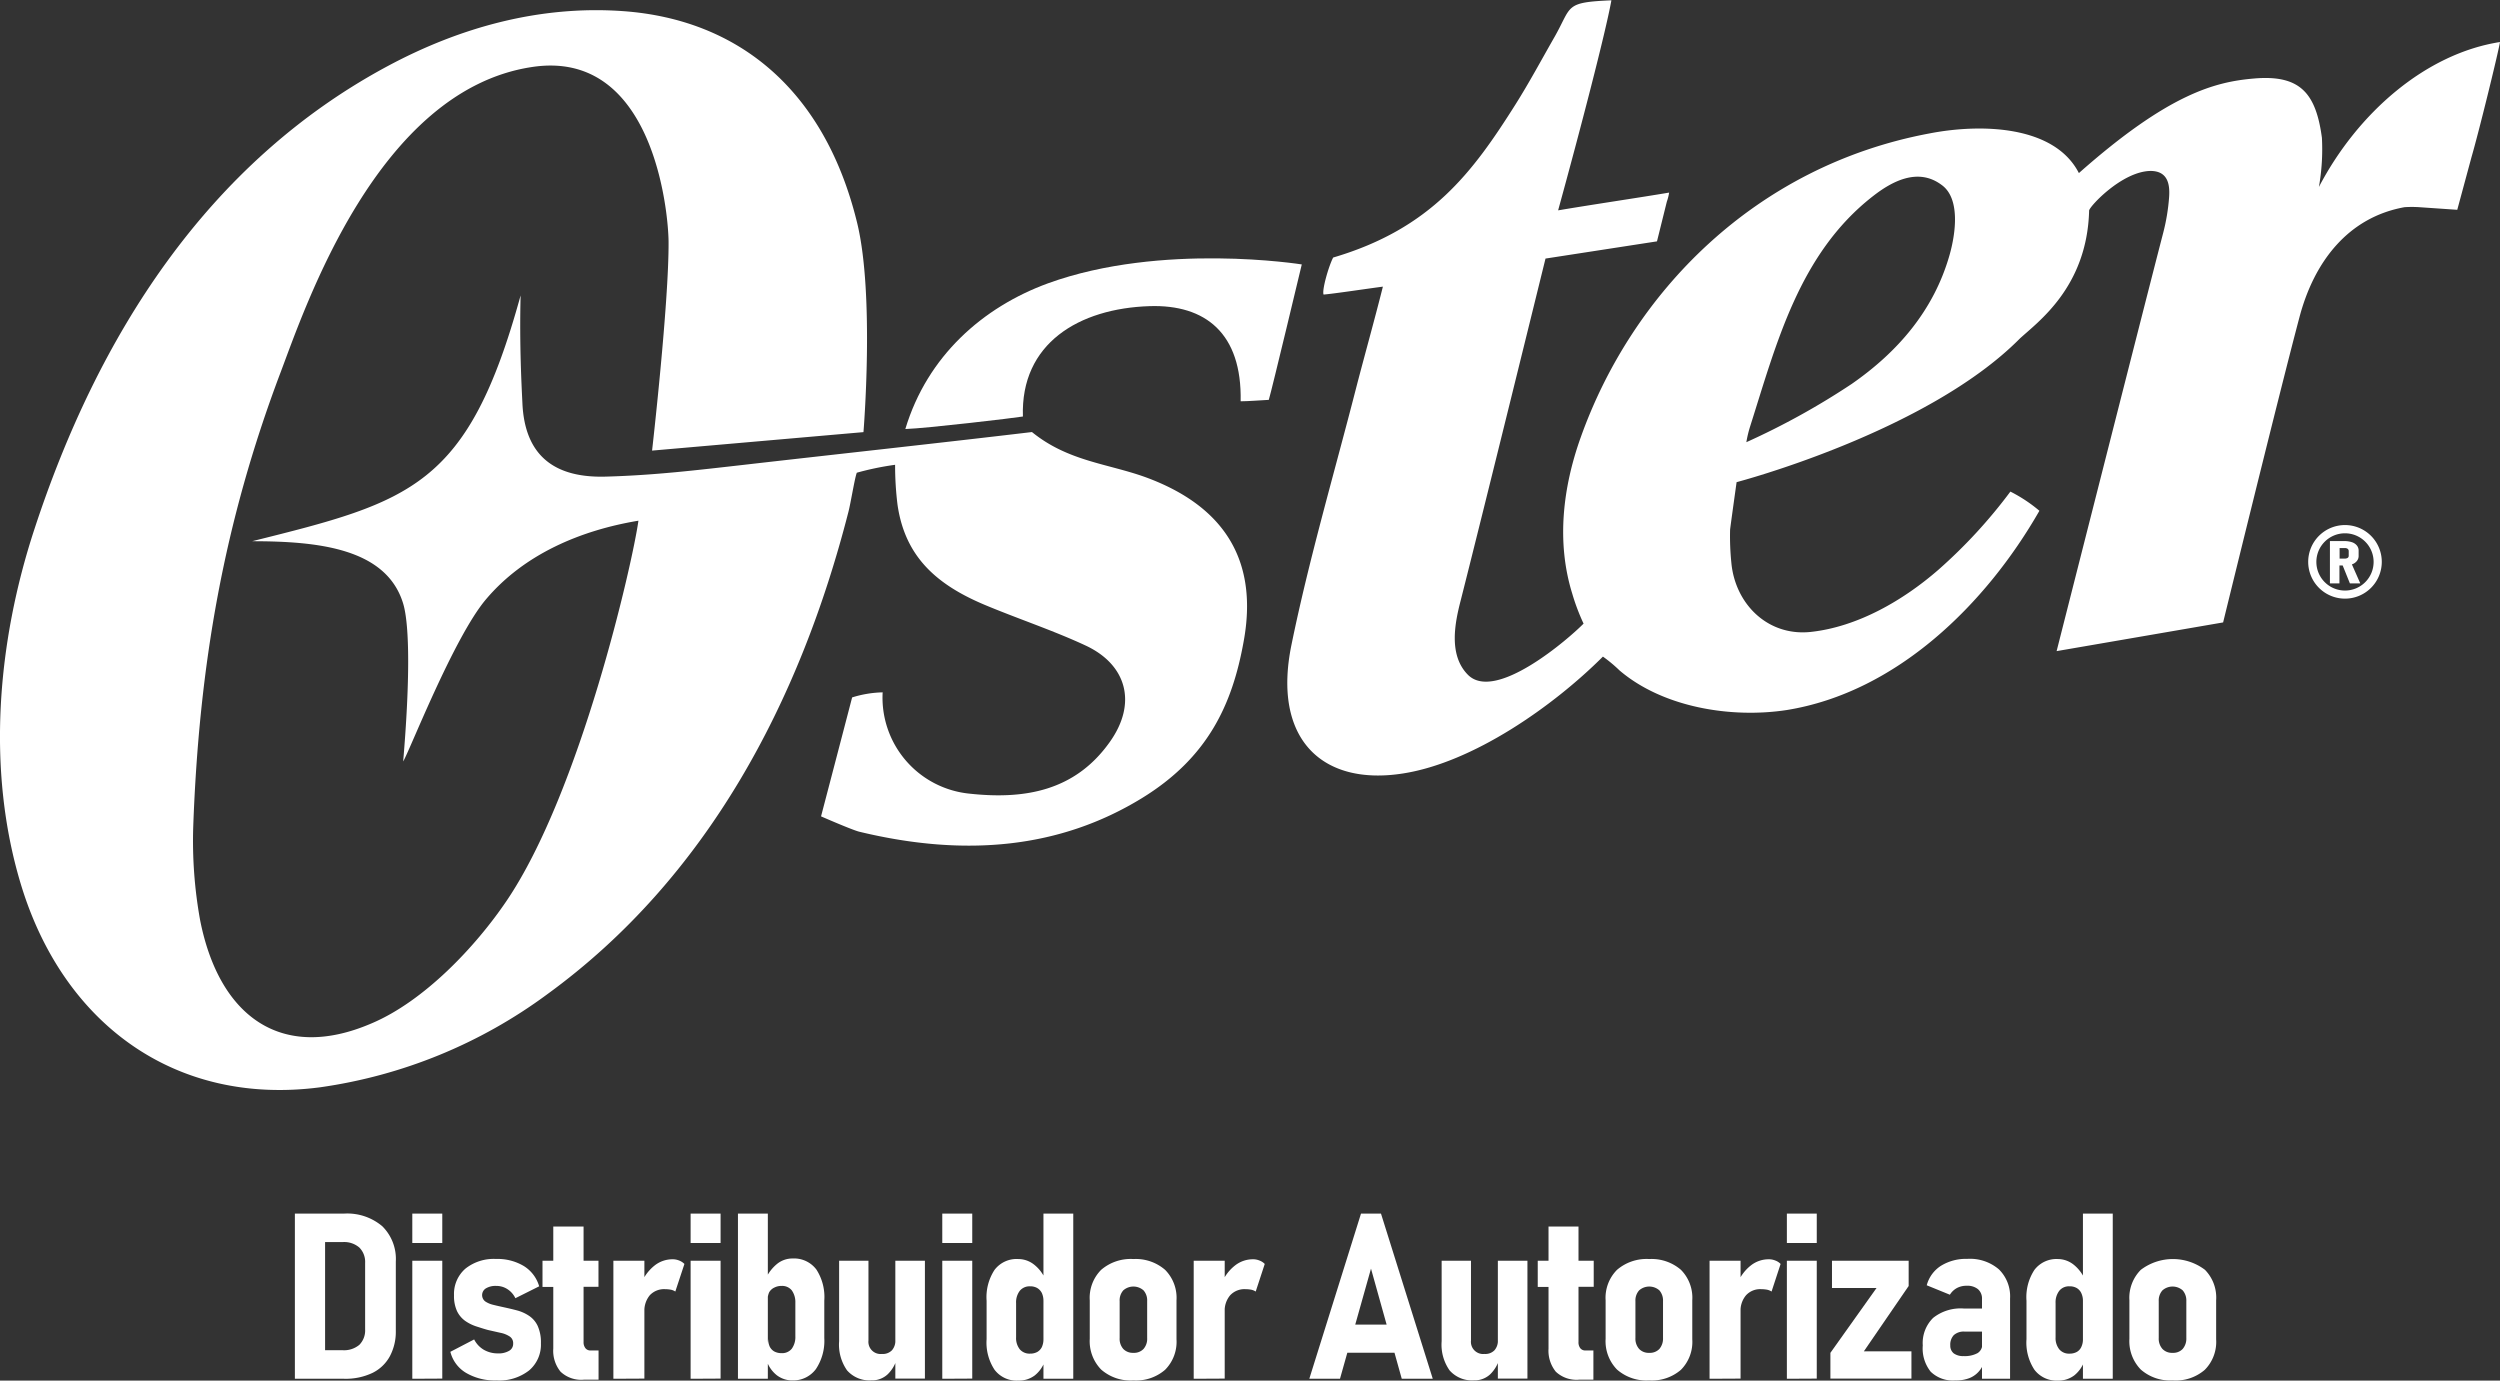
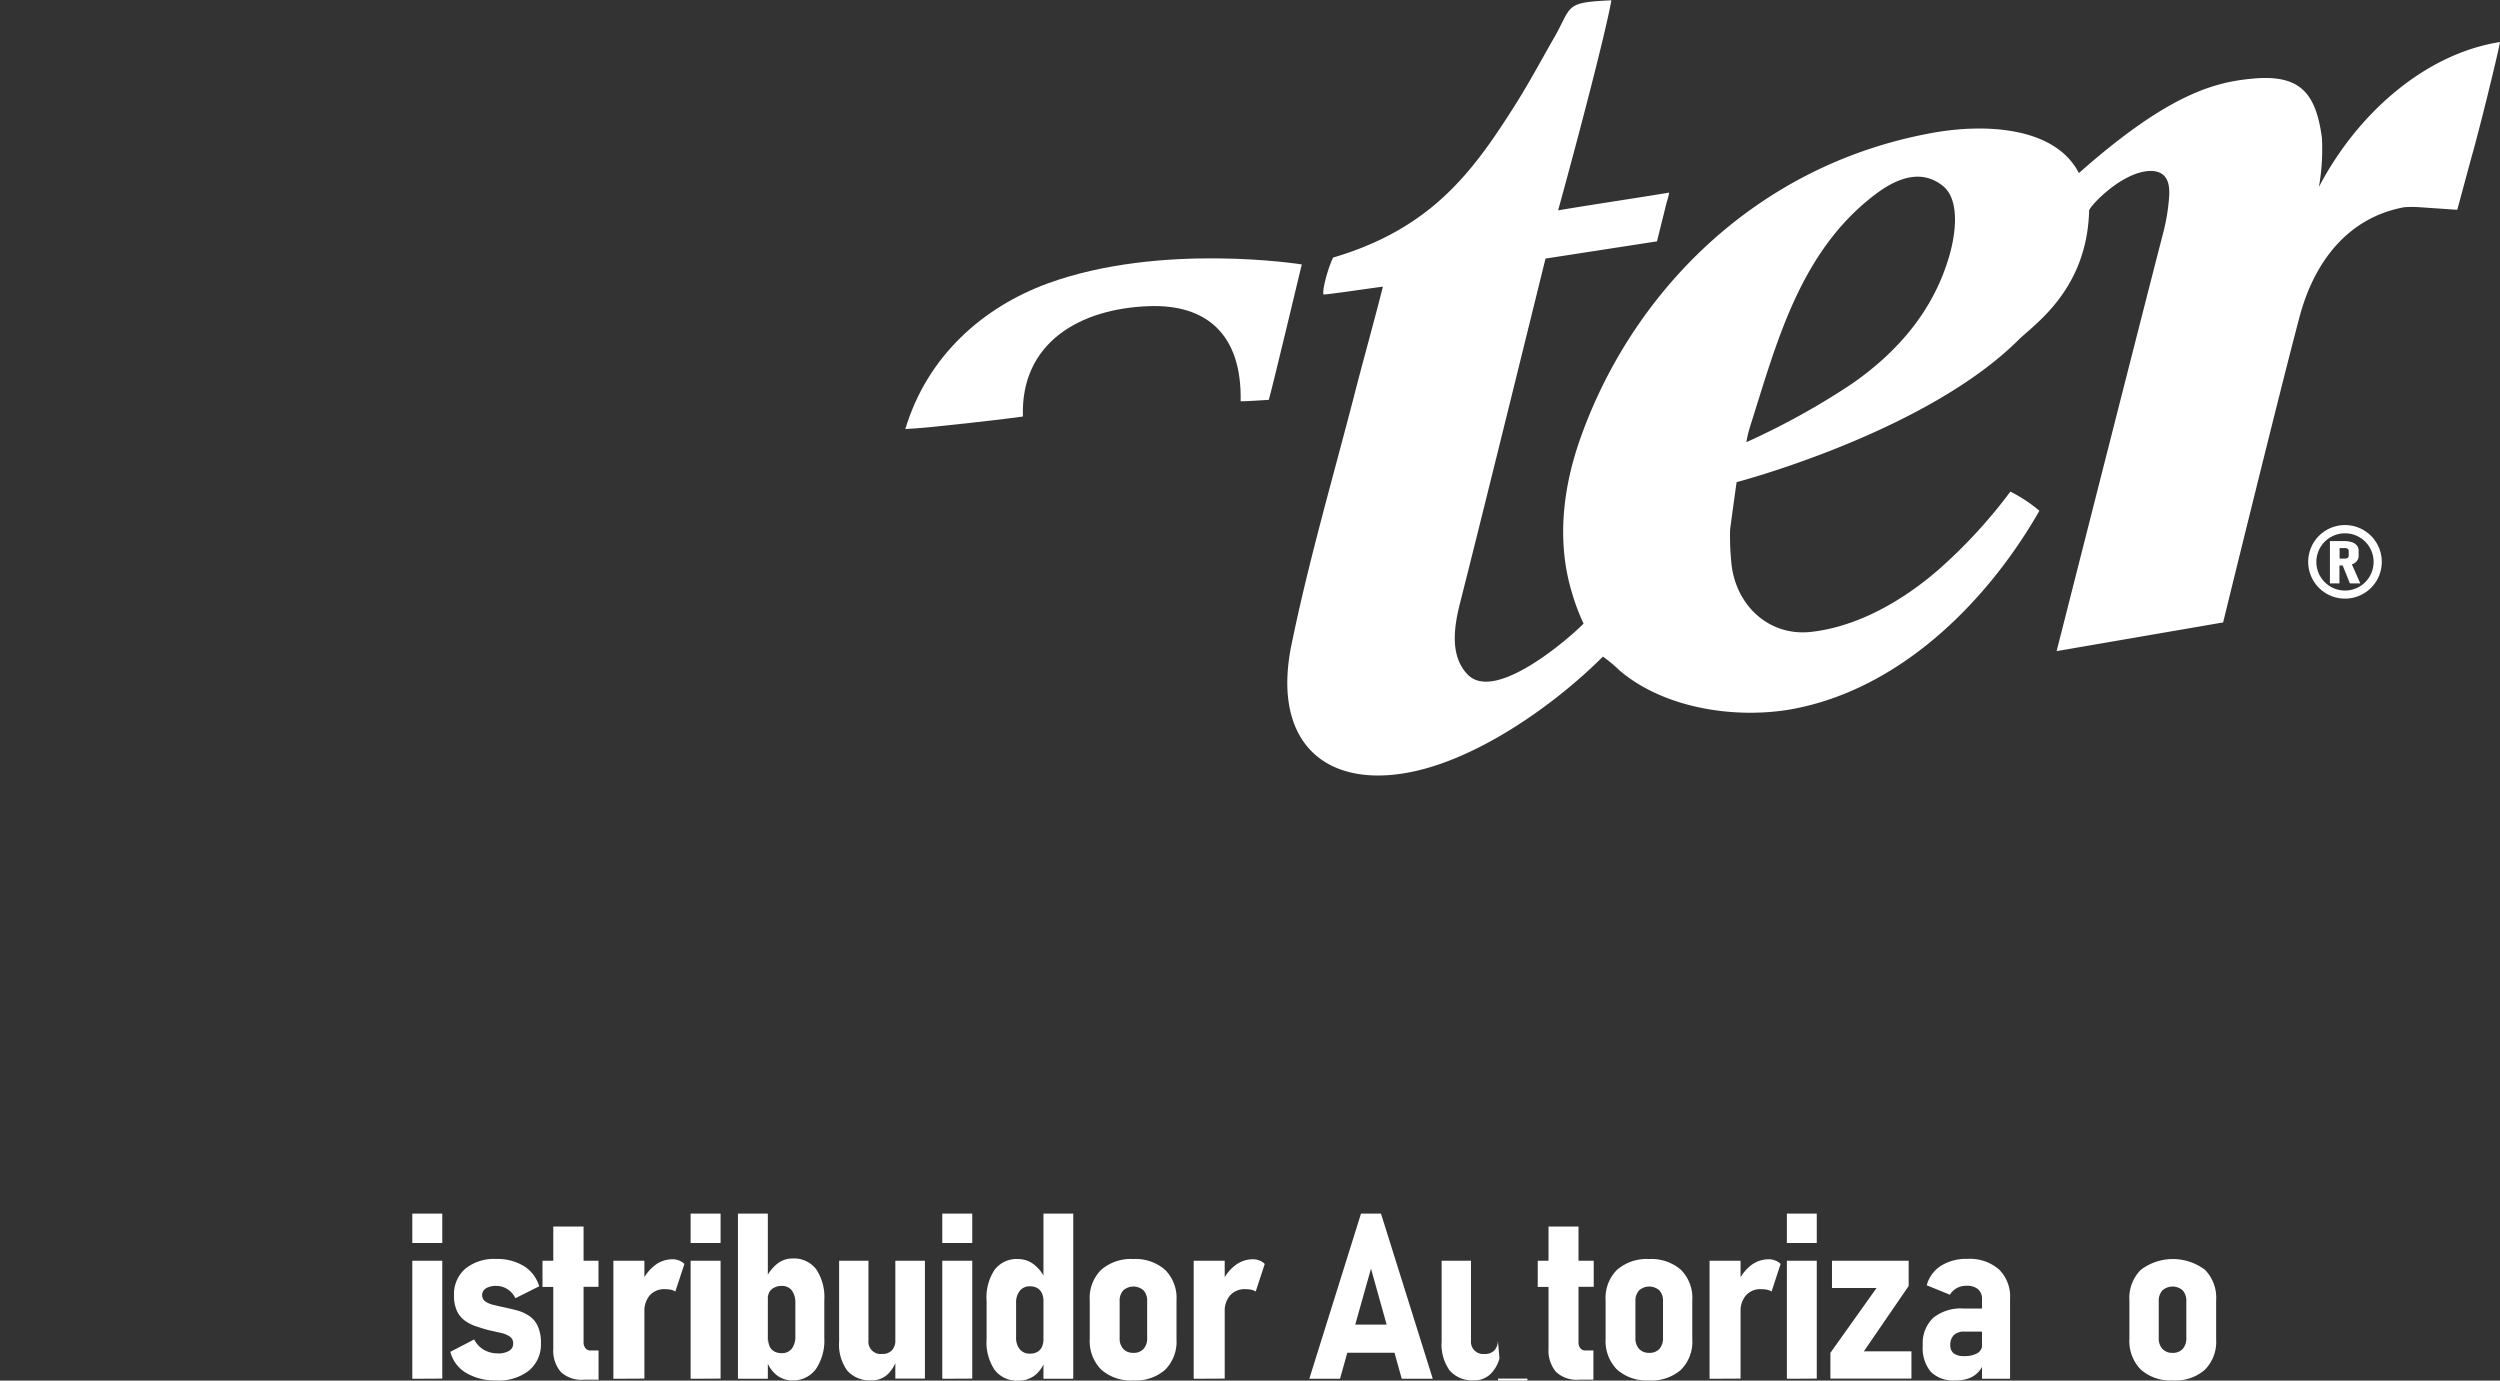
<svg xmlns="http://www.w3.org/2000/svg" viewBox="0 0 315.3 174.12">
  <rect x="0" y="0" width="315.3" height="174.12" fill="#333333" stroke="none" />
  <defs>
    <style>.cls-1{fill:#fff;}</style>
  </defs>
  <title>Recurso 1</title>
  <g id="Capa_2" data-name="Capa 2">
    <g id="Capa_1-2" data-name="Capa 1">
      <path class="cls-1" d="M295.75,75.5a4.64,4.64,0,1,1,4.64-4.64A4.64,4.64,0,0,1,295.75,75.5Zm0-8.24a3.61,3.61,0,1,0,3.61,3.6A3.61,3.61,0,0,0,295.75,67.26Z" />
      <path class="cls-1" d="M296.37,73.58h1.31l-1.06-2.4h0a1.29,1.29,0,0,0,.63-.43,1,1,0,0,0,.22-.67v-.63a1,1,0,0,0-.22-.65,1.35,1.35,0,0,0-.63-.42,3.15,3.15,0,0,0-1-.14h-1.77v5.34h1.2V71.32h.41Zm-1.3-4.46h.64a.61.61,0,0,1,.38.1.36.36,0,0,1,.13.28v.6a.32.32,0,0,1-.13.26.69.69,0,0,1-.38.09h-.64Z" />
      <path class="cls-1" d="M315.3,5.3c-9.37,1.47-17.94,8.91-22.84,18.28a27.29,27.29,0,0,0,.38-6.2c-.76-5.7-2.8-8-8.65-7.47-4.77.42-10.64,1.86-22,11.92-3.07-6-12.26-6.28-18.85-5-22,4.12-37.5,20.09-44,38.39-2.24,6.29-3.05,13.16-1.06,19.61a26.32,26.32,0,0,0,1.44,3.82c-1.79,1.83-11.15,10-14.61,6.43-2.47-2.52-1.59-6.63-.89-9.34,2.66-10.46,10.7-43.13,10.7-43.13l14.06-2.17,1.24-5a6.25,6.25,0,0,0,.29-1.15c-3.6.61-9.88,1.54-14,2.24,2.82-10.24,6-22.48,6.72-26.49-6,.26-4.93.7-7.19,4.65-1.62,2.83-3.16,5.71-4.9,8.47-5.39,8.54-10.62,15.67-23,19.32-.57,1.08-1.44,4.13-1.21,4.67,1.32-.11,5.14-.69,7.48-1-1,4-2.42,9.08-3.38,12.8-2.77,10.8-5.93,21.52-8.16,32.42-2.4,11.78,3.81,17.76,14,16.19,8.93-1.36,19.09-8.55,25.29-14.75a17.92,17.92,0,0,1,2.09,1.74c5.48,4.68,14.11,6.07,21.09,5,13.9-2.24,25.16-13.4,31.87-25.13A18.69,18.69,0,0,0,253.55,62a64.33,64.33,0,0,1-9.08,9.86c-4.4,3.83-10.16,7.2-16.11,7.84-5.44.57-9.52-3.55-10-8.71a33,33,0,0,1-.16-4.18c0-.15.82-6,.82-6S243,54.53,254.72,42.72c2.21-2.06,8.51-6.45,8.76-16.16,0-.47,4.12-4.94,7.74-5,2.31,0,2.44,1.89,2.35,3.28a25.29,25.29,0,0,1-.75,4.54c-2.24,8.62-13.44,52.74-13.44,52.74l21-3.62s7-28.6,9.64-38.54c1.86-7,6.15-12.55,13.24-13.83a14.26,14.26,0,0,1,1.85,0l4.8.33,1.8-6.66h0C312.62,16.68,315,7,315.3,5.3ZM245.87,32.19c-2,7-6.56,12.22-12.33,16.23a93.21,93.21,0,0,1-13.29,7.35,14.62,14.62,0,0,1,.48-2c3.32-10.45,6.18-21.76,15.45-29,2.46-1.93,5.73-3.66,8.69-1.45C247.24,25,246.67,29.39,245.87,32.19Z" />
      <path class="cls-1" d="M164.18,33.35s-17.65-2.83-32,2.38c-8.21,3-15.23,9.17-18,18.38,2.7-.09,13.8-1.4,14.83-1.58-.31-9.21,7.06-13.64,16-13.92,7-.22,11.64,3.41,11.46,12,1,0,2.47-.13,3.55-.18C160.4,49.19,164.18,33.35,164.18,33.35Z" />
-       <path class="cls-1" d="M144.49,60.19c-4.81-1.74-9.78-2-14.34-5.7-11.08,1.32-25.12,2.85-36.21,4.12-6.09.69-11.37,1.33-17.5,1.5-6.56.2-10.24-2.68-10.55-9.2-.1-2.13-.39-7.25-.23-13.65-6.64,24.15-13.81,26-33.87,31,8.26,0,16.94.86,19.06,7.87.84,2.8.84,10,0,19.9.75-1.18,6.36-15.61,10.44-20.44,4.84-5.73,12-8.72,19.23-9.92C79.78,71,73.2,99.89,63.88,113.63c-3.91,5.78-10.39,12.63-17,15.43C35.45,134,27.6,128.14,25.23,116a56.14,56.14,0,0,1-.86-11.72c.73-20.39,3.87-38.4,11-57.27,3.16-8.35,12.26-35.58,31.67-38.55C82.4,6.07,84.29,26.71,84.32,30.49c.05,7.7-2.08,26.34-2.08,26.34L108.9,54.5s1.42-17.24-.79-26.36C104,11.21,93,2.42,78.52,1.4,68.05.67,58.06,3.44,49,8.28,26.07,20.53,12.28,42.48,4.33,66.77-.29,80.85-1.76,97,2.63,111.52c5.33,17.63,19.5,28,37.74,25.61A63,63,0,0,0,69,125.41c20.23-14.7,31.9-37,38-60.84.29-1.1.79-4.26,1.06-4.95a36.31,36.31,0,0,1,4.83-1,40.78,40.78,0,0,0,.3,5c.94,6.65,5,10.12,10.92,12.63,4.16,1.75,8.73,3.26,12.82,5.17,5.14,2.4,6.56,7.25,3,12.21-4.36,6.11-10.66,7.22-17.61,6.47a12.17,12.17,0,0,1-11-12.78,13.79,13.79,0,0,0-3.85.64c-.72,2.78-3.92,15-3.92,15s4,1.75,4.84,1.94c13.42,3.24,25.31,2.08,35.6-4.22,8.33-5.1,11.43-11.8,12.86-19.78C158.64,71.16,154.88,64,144.49,60.19Z" />
-       <path class="cls-1" d="M37.19,173.89V153.06H41v20.83Zm2.19,0v-3.6h3.86a3,3,0,0,0,2.08-.68,2.57,2.57,0,0,0,.73-1.94v-8.39a2.56,2.56,0,0,0-.73-1.94,2.92,2.92,0,0,0-2.08-.69H39.38v-3.59h4a6.83,6.83,0,0,1,4.83,1.59,5.8,5.8,0,0,1,1.71,4.47v8.71a6.58,6.58,0,0,1-.75,3.22A5,5,0,0,1,47,173.14a7.86,7.86,0,0,1-3.6.75Z" />
      <path class="cls-1" d="M52,156.77v-3.71h3.78v3.71Zm0,17.12V159h3.78v14.87Z" />
      <path class="cls-1" d="M62.61,174.1a7.18,7.18,0,0,1-3.81-.94,4.31,4.31,0,0,1-2-2.67l3-1.56a3.18,3.18,0,0,0,1.23,1.31,3.49,3.49,0,0,0,1.76.45,2.58,2.58,0,0,0,1.41-.32,1,1,0,0,0,.52-.91,1,1,0,0,0-.45-.91,3.32,3.32,0,0,0-1.17-.46l-1.55-.35c-.52-.14-1-.3-1.53-.47a5.27,5.27,0,0,1-1.38-.7,3.26,3.26,0,0,1-1-1.21,4.57,4.57,0,0,1-.38-2A4.22,4.22,0,0,1,58.7,160a5.74,5.74,0,0,1,3.87-1.22,6.44,6.44,0,0,1,3.49.89A4.46,4.46,0,0,1,68,162.23l-3,1.5a2.79,2.79,0,0,0-1-1.14,2.54,2.54,0,0,0-1.42-.41,2.34,2.34,0,0,0-1.3.31,1,1,0,0,0-.09,1.64,3,3,0,0,0,1,.43c.43.11.89.21,1.39.32s1.08.24,1.63.39a5,5,0,0,1,1.51.68,3.1,3.1,0,0,1,1.09,1.27,5,5,0,0,1,.41,2.19,4.26,4.26,0,0,1-1.49,3.43A6.12,6.12,0,0,1,62.61,174.1Z" />
      <path class="cls-1" d="M68.42,162.31V159h7.06v3.29ZM73.7,174a3.78,3.78,0,0,1-3-1,4.16,4.16,0,0,1-.92-2.92V154.69H73.6v14.56a1.2,1.2,0,0,0,.24.79.78.78,0,0,0,.65.28h1V174Z" />
      <path class="cls-1" d="M77.36,173.89V159h3.91v14.87Zm7.81-11a1.47,1.47,0,0,0-.55-.23,4.16,4.16,0,0,0-.75-.07,2.46,2.46,0,0,0-1.92.77,3.07,3.07,0,0,0-.68,2.1l-.31-3.8a5.55,5.55,0,0,1,1.63-2.08,3.64,3.64,0,0,1,2.22-.76,2.15,2.15,0,0,1,.85.16,1.93,1.93,0,0,1,.66.43Z" />
      <path class="cls-1" d="M87.1,156.77v-3.71h3.78v3.71Zm0,17.12V159h3.78v14.87Z" />
      <path class="cls-1" d="M93.07,173.89V153.06h3.77v20.83Zm6.88.21a3.23,3.23,0,0,1-2-.67,4,4,0,0,1-1.28-1.87l.21-2.74a2.41,2.41,0,0,0,.19,1,1.44,1.44,0,0,0,.59.63,1.92,1.92,0,0,0,.92.21,1.56,1.56,0,0,0,1.28-.56,2.51,2.51,0,0,0,.45-1.57v-4.22a2.55,2.55,0,0,0-.45-1.57,1.56,1.56,0,0,0-1.28-.56,1.92,1.92,0,0,0-.92.21A1.44,1.44,0,0,0,97,163a2.41,2.41,0,0,0-.19,1l-.31-2.56a5.19,5.19,0,0,1,1.46-2,3.07,3.07,0,0,1,2-.72,3.52,3.52,0,0,1,3,1.39,6.37,6.37,0,0,1,1,3.92v4.72a6.41,6.41,0,0,1-1.06,3.92A3.56,3.56,0,0,1,100,174.1Z" />
      <path class="cls-1" d="M109.53,159v10.07a1.54,1.54,0,0,0,1.71,1.69,1.6,1.6,0,0,0,1.25-.46,1.81,1.81,0,0,0,.43-1.3l.2,2.33a4.34,4.34,0,0,1-1.17,2,2.88,2.88,0,0,1-2.06.76,3.76,3.76,0,0,1-3.06-1.26,5.64,5.64,0,0,1-1-3.68V159Zm3.39,14.87V159h3.73v14.87Z" />
      <path class="cls-1" d="M118.84,156.77v-3.71h3.78v3.71Zm0,17.12V159h3.78v14.87Z" />
      <path class="cls-1" d="M128.43,174.12a3.49,3.49,0,0,1-3-1.37,6.22,6.22,0,0,1-1-3.86v-4.84a6.28,6.28,0,0,1,1-3.89,3.49,3.49,0,0,1,3-1.37,3.22,3.22,0,0,1,2,.71,4.73,4.73,0,0,1,1.47,2l-.3,2.58a2.39,2.39,0,0,0-.2-1,1.54,1.54,0,0,0-.58-.63,1.75,1.75,0,0,0-.91-.22,1.6,1.6,0,0,0-1.29.56,2.39,2.39,0,0,0-.47,1.57v4.3a2.27,2.27,0,0,0,.47,1.52,1.61,1.61,0,0,0,1.29.54,1.85,1.85,0,0,0,.91-.21,1.45,1.45,0,0,0,.58-.62,2.35,2.35,0,0,0,.2-1l.2,2.7a4,4,0,0,1-1.3,1.88A3.32,3.32,0,0,1,128.43,174.12Zm3.17-.23V153.06h3.76v20.83Z" />
      <path class="cls-1" d="M142.94,174.1a5.62,5.62,0,0,1-4.06-1.37,5.12,5.12,0,0,1-1.44-3.88V164a5,5,0,0,1,1.44-3.85,5.71,5.71,0,0,1,4.06-1.36,5.65,5.65,0,0,1,4,1.36,5,5,0,0,1,1.44,3.85v4.91a5,5,0,0,1-1.44,3.85A5.6,5.6,0,0,1,142.94,174.1Zm0-3.48a1.64,1.64,0,0,0,1.28-.49,1.93,1.93,0,0,0,.46-1.38V164.1a1.9,1.9,0,0,0-.46-1.36,1.93,1.93,0,0,0-2.55,0,1.9,1.9,0,0,0-.46,1.36v4.65a1.93,1.93,0,0,0,.46,1.38A1.65,1.65,0,0,0,142.92,170.62Z" />
      <path class="cls-1" d="M150.55,173.89V159h3.91v14.87Zm7.82-11a1.63,1.63,0,0,0-.55-.23,4.16,4.16,0,0,0-.75-.07,2.46,2.46,0,0,0-1.92.77,3,3,0,0,0-.69,2.1l-.3-3.8a5.36,5.36,0,0,1,1.63-2.08,3.64,3.64,0,0,1,2.22-.76,2.1,2.1,0,0,1,.84.16,1.76,1.76,0,0,1,.66.43Z" />
      <path class="cls-1" d="M165.13,173.89l6.52-20.83h2.52l6.53,20.83h-3.91L172.91,160,169,173.89Zm3.63-3.28v-3.55h8.39v3.55Z" />
-       <path class="cls-1" d="M185.52,159v10.07a1.54,1.54,0,0,0,1.71,1.69,1.6,1.6,0,0,0,1.25-.46,1.81,1.81,0,0,0,.43-1.3l.2,2.33a4.34,4.34,0,0,1-1.17,2,2.88,2.88,0,0,1-2.06.76,3.76,3.76,0,0,1-3.06-1.26,5.64,5.64,0,0,1-1-3.68V159Zm3.39,14.87V159h3.73v14.87Z" />
+       <path class="cls-1" d="M185.52,159v10.07a1.54,1.54,0,0,0,1.71,1.69,1.6,1.6,0,0,0,1.25-.46,1.81,1.81,0,0,0,.43-1.3l.2,2.33a4.34,4.34,0,0,1-1.17,2,2.88,2.88,0,0,1-2.06.76,3.76,3.76,0,0,1-3.06-1.26,5.64,5.64,0,0,1-1-3.68V159Zm3.39,14.87h3.73v14.87Z" />
      <path class="cls-1" d="M193.94,162.31V159H201v3.29ZM199.22,174a3.8,3.8,0,0,1-3-1,4.21,4.21,0,0,1-.92-2.92V154.69h3.78v14.56a1.2,1.2,0,0,0,.23.79.78.78,0,0,0,.65.28h1V174Z" />
      <path class="cls-1" d="M208,174.1a5.64,5.64,0,0,1-4.06-1.37,5.12,5.12,0,0,1-1.44-3.88V164a5,5,0,0,1,1.44-3.85,5.72,5.72,0,0,1,4.06-1.36,5.66,5.66,0,0,1,4,1.36,5,5,0,0,1,1.43,3.85v4.91a5,5,0,0,1-1.43,3.85A5.61,5.61,0,0,1,208,174.1Zm0-3.48a1.64,1.64,0,0,0,1.28-.49,2,2,0,0,0,.46-1.38V164.1a1.94,1.94,0,0,0-.46-1.36,1.93,1.93,0,0,0-2.55,0,1.9,1.9,0,0,0-.47,1.36v4.65a1.94,1.94,0,0,0,.47,1.38A1.64,1.64,0,0,0,208,170.62Z" />
      <path class="cls-1" d="M215.61,173.89V159h3.91v14.87Zm7.82-11a1.63,1.63,0,0,0-.55-.23,4.37,4.37,0,0,0-.76-.07,2.42,2.42,0,0,0-1.91.77,3,3,0,0,0-.69,2.1l-.3-3.8a5.43,5.43,0,0,1,1.62-2.08,3.64,3.64,0,0,1,2.22-.76,2.15,2.15,0,0,1,.85.16,1.76,1.76,0,0,1,.66.43Z" />
      <path class="cls-1" d="M225.36,156.77v-3.71h3.77v3.71Zm0,17.12V159h3.77v14.87Z" />
      <path class="cls-1" d="M240.72,159v3.19l-5.65,8.24h6v3.44H230.85v-3.25l5.82-8.18h-5.62V159Z" />
      <path class="cls-1" d="M246.58,174.1A4,4,0,0,1,243.5,173a4.69,4.69,0,0,1-1-3.31,4.44,4.44,0,0,1,1.31-3.48,5.57,5.57,0,0,1,3.86-1.18h2.43l.2,2.91h-2.53a1.87,1.87,0,0,0-1.35.44,1.75,1.75,0,0,0-.45,1.31,1.23,1.23,0,0,0,.44,1,2,2,0,0,0,1.24.34,3.37,3.37,0,0,0,1.77-.38,1.31,1.31,0,0,0,.59-1.16l.28,1.7a2.75,2.75,0,0,1-.58,1.61,3.09,3.09,0,0,1-1.31,1A4.66,4.66,0,0,1,246.58,174.1Zm3.39-.21V163.83a1.55,1.55,0,0,0-.51-1.24,2.11,2.11,0,0,0-1.43-.43,2.54,2.54,0,0,0-1.23.29,2.36,2.36,0,0,0-.88.84L243,162.1a4.2,4.2,0,0,1,1.78-2.45,6,6,0,0,1,3.32-.88,5.6,5.6,0,0,1,4,1.32,4.77,4.77,0,0,1,1.41,3.68v10.12Z" />
-       <path class="cls-1" d="M259.53,174.12a3.49,3.49,0,0,1-2.95-1.37,6.22,6.22,0,0,1-1-3.86v-4.84a6.27,6.27,0,0,1,1-3.89,3.49,3.49,0,0,1,2.95-1.37,3.22,3.22,0,0,1,2,.71,4.82,4.82,0,0,1,1.47,2l-.3,2.58a2.25,2.25,0,0,0-.21-1,1.45,1.45,0,0,0-.57-.63,1.77,1.77,0,0,0-.92-.22,1.56,1.56,0,0,0-1.28.56,2.39,2.39,0,0,0-.47,1.57v4.3a2.27,2.27,0,0,0,.47,1.52,1.58,1.58,0,0,0,1.28.54,1.87,1.87,0,0,0,.92-.21,1.37,1.37,0,0,0,.57-.62,2.2,2.2,0,0,0,.21-1l.2,2.7a4,4,0,0,1-1.3,1.88A3.32,3.32,0,0,1,259.53,174.12Zm3.17-.23V153.06h3.76v20.83Z" />
      <path class="cls-1" d="M274,174.1a5.61,5.61,0,0,1-4-1.37,5.12,5.12,0,0,1-1.44-3.88V164a5,5,0,0,1,1.44-3.85,6.7,6.7,0,0,1,8.09,0A5,5,0,0,1,279.5,164v4.91a5,5,0,0,1-1.43,3.85A5.61,5.61,0,0,1,274,174.1Zm0-3.48a1.64,1.64,0,0,0,1.28-.49,2,2,0,0,0,.46-1.38V164.1a1.94,1.94,0,0,0-.46-1.36,1.93,1.93,0,0,0-2.55,0,1.9,1.9,0,0,0-.47,1.36v4.65a1.94,1.94,0,0,0,.47,1.38A1.65,1.65,0,0,0,274,170.62Z" />
    </g>
  </g>
</svg>